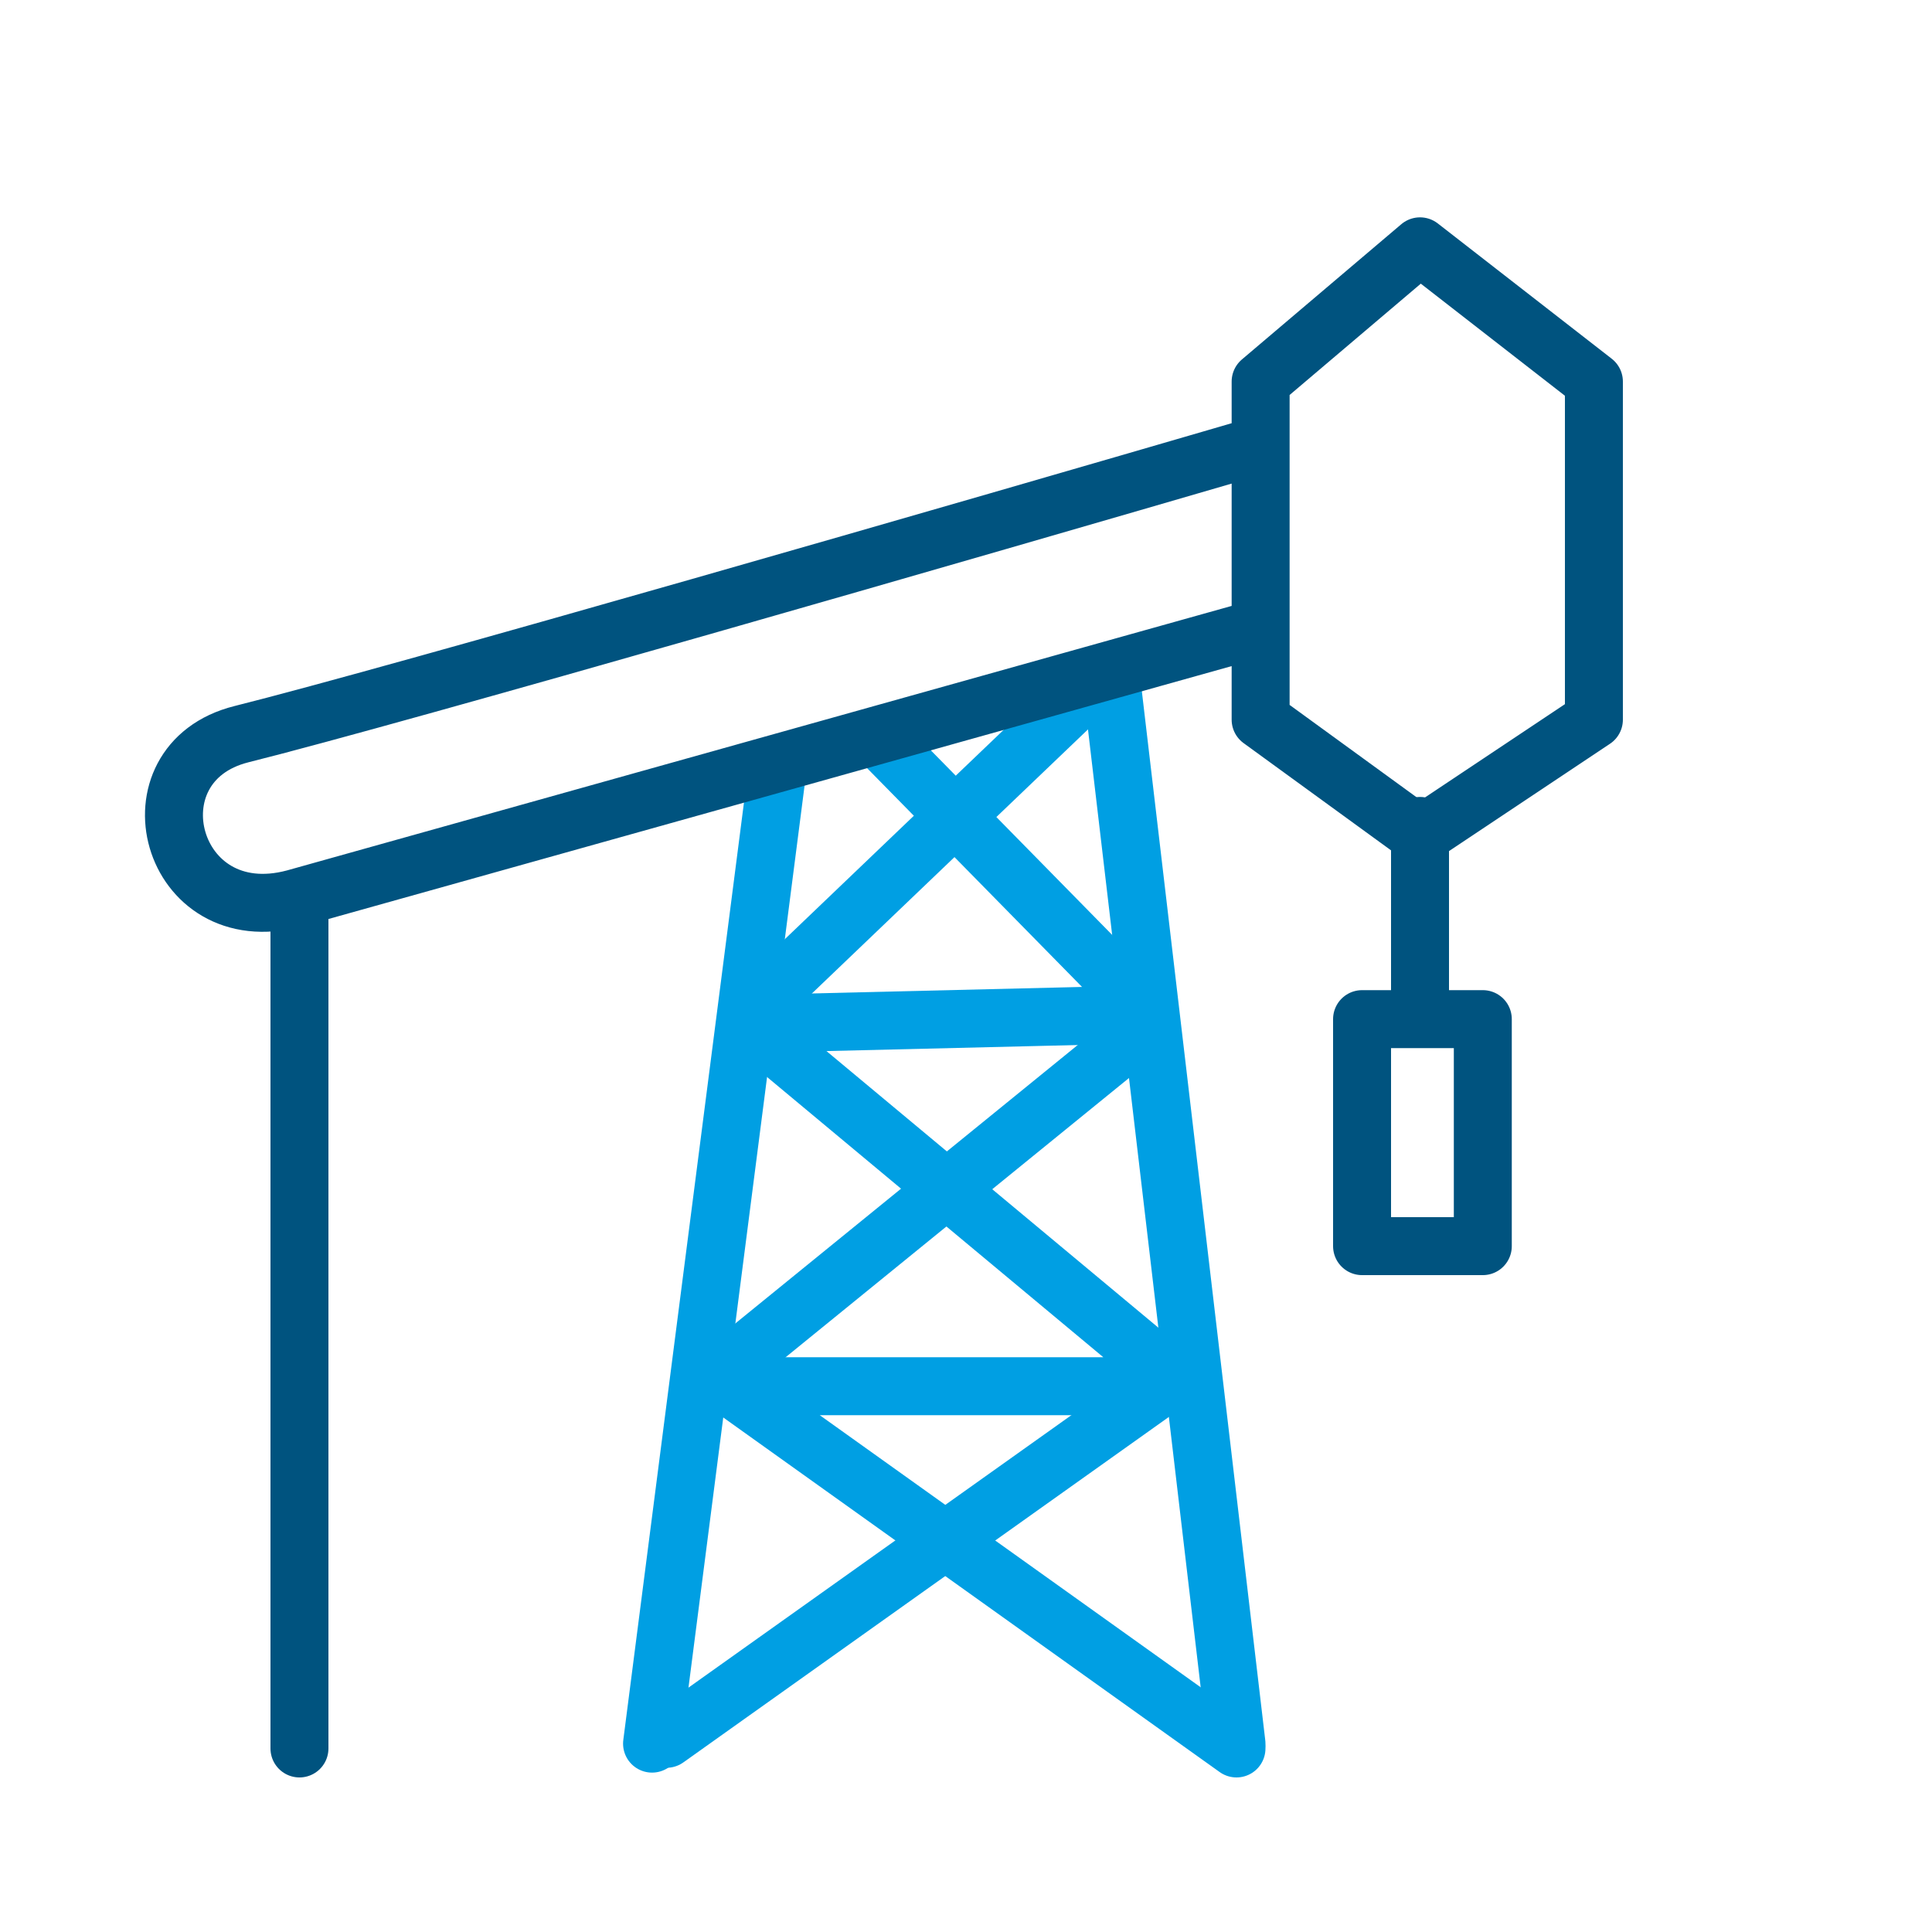
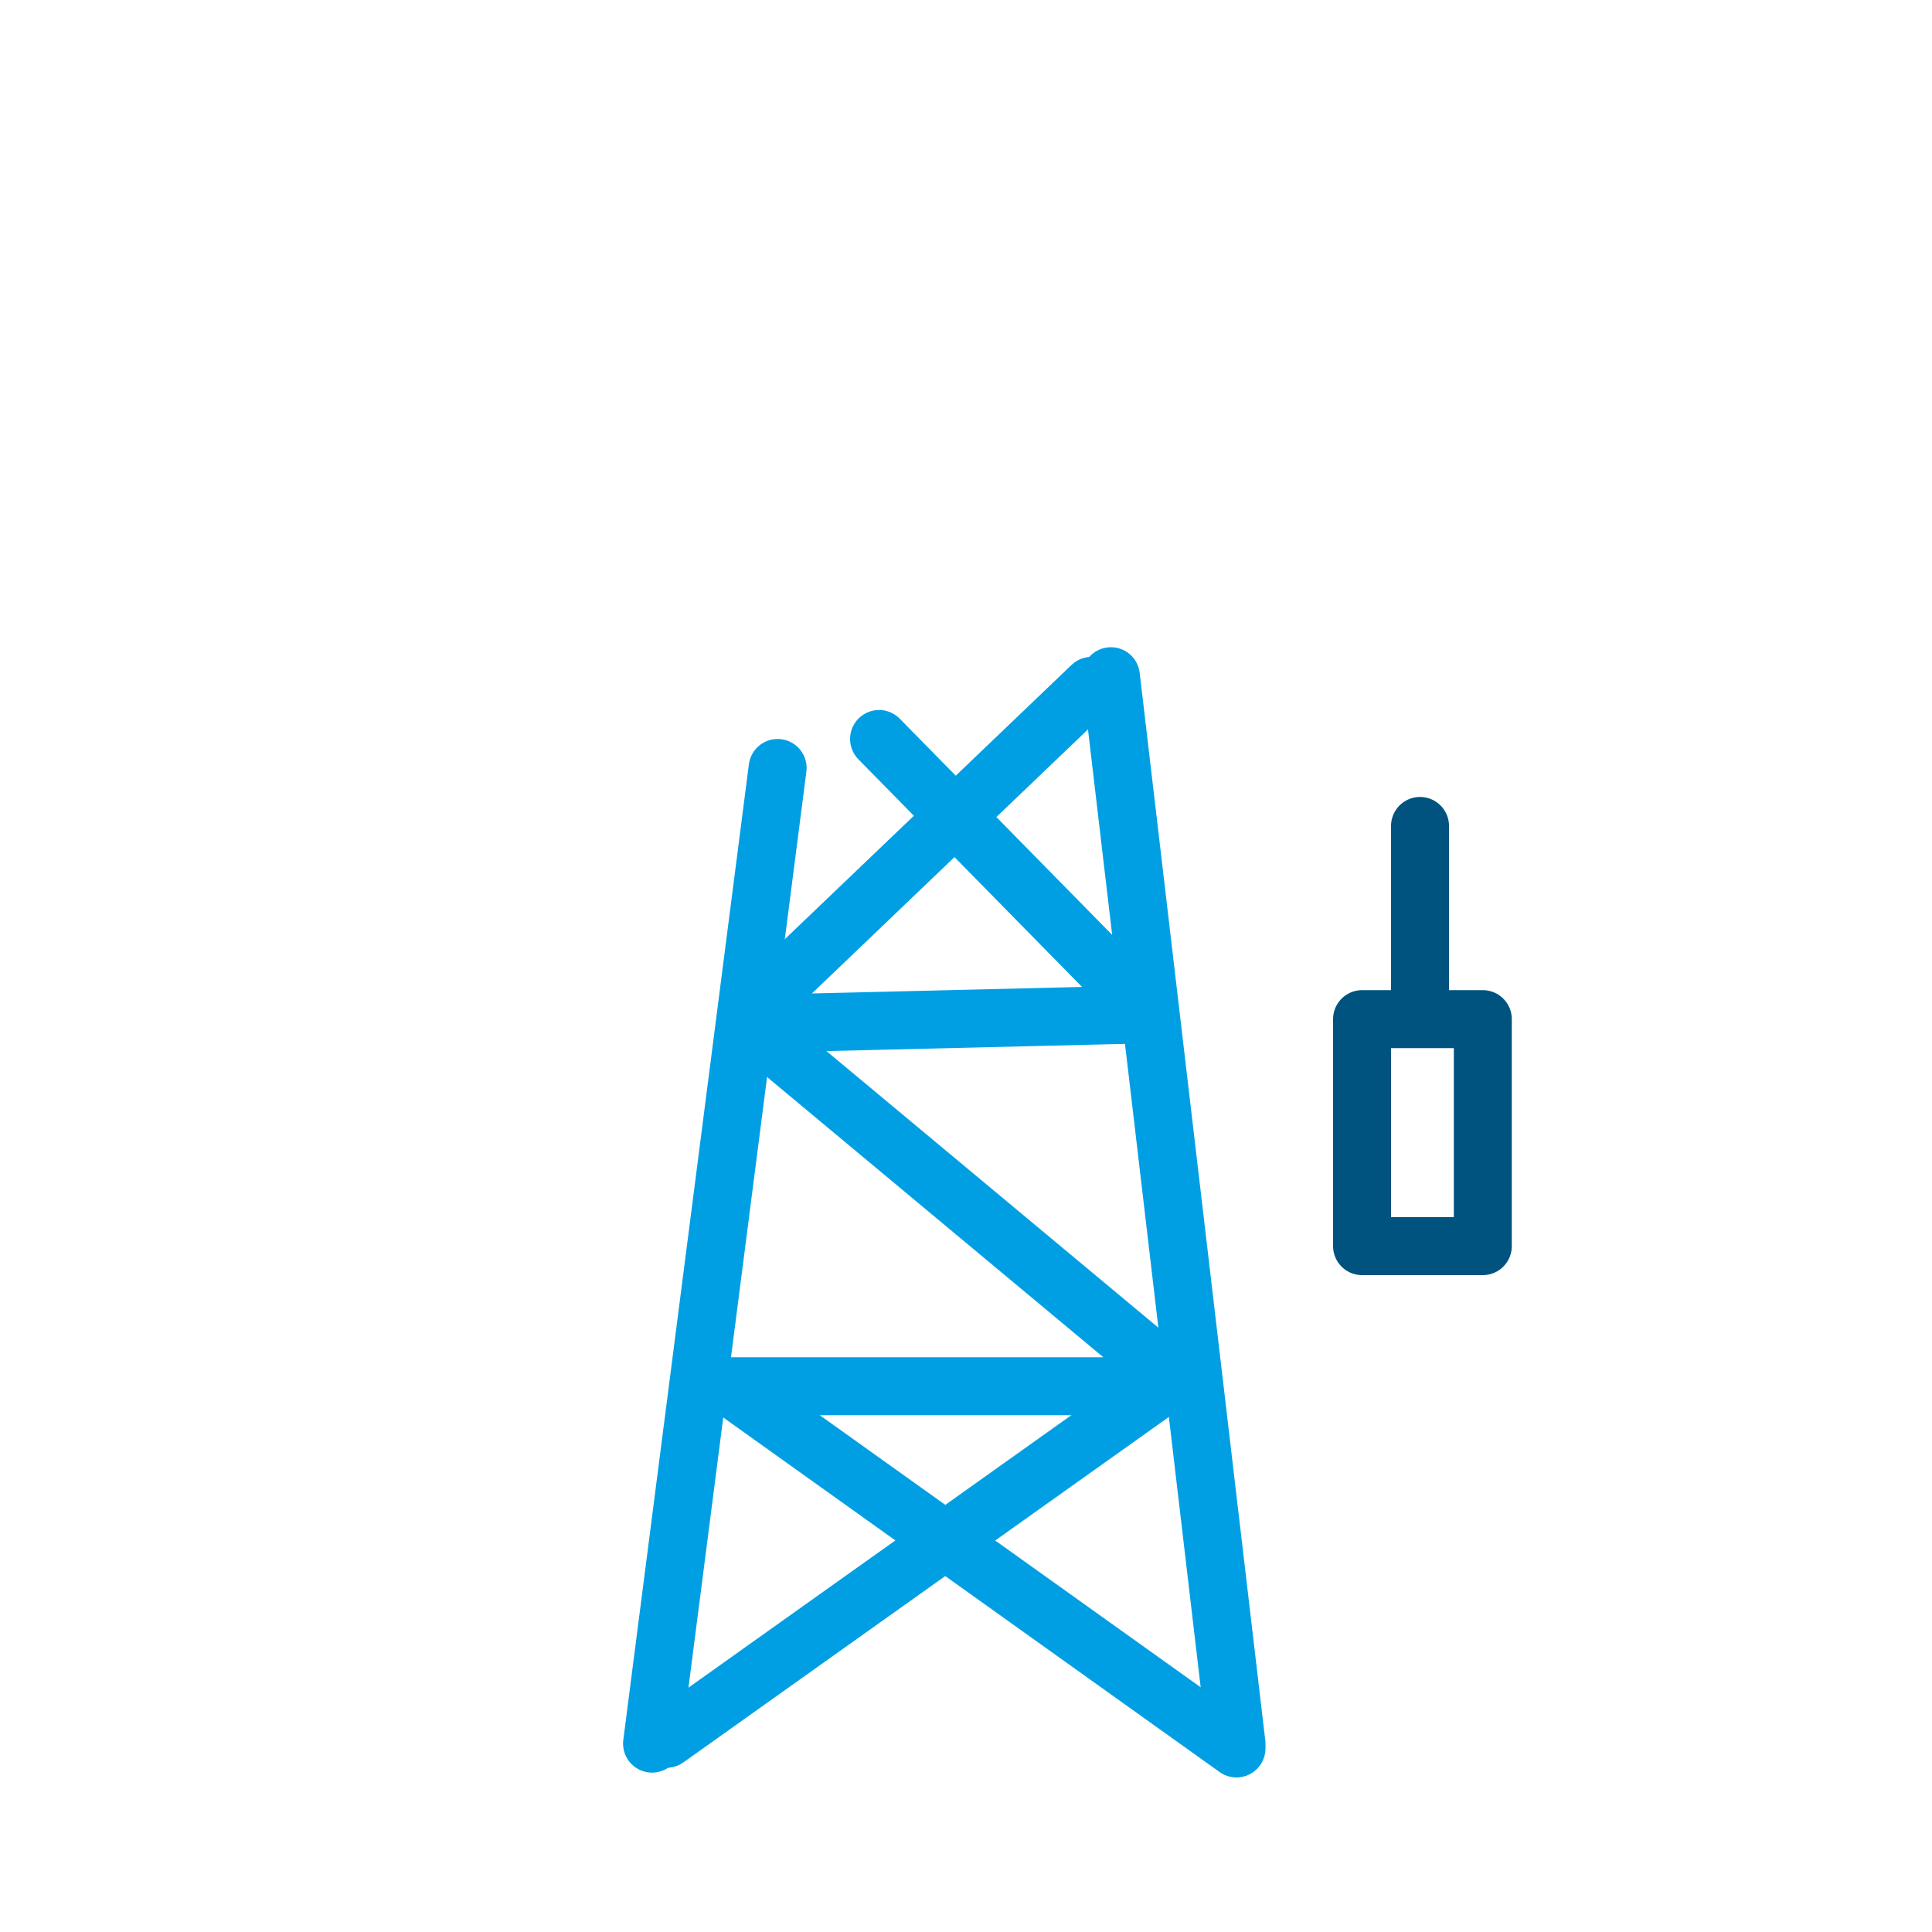
<svg xmlns="http://www.w3.org/2000/svg" width="200" height="200" viewBox="0 0 200 200" fill="none">
  <path d="M147 85.5V105.5M147 105.5H141V129H153.5V105.5H147Z" stroke="#00537F" stroke-width="6" stroke-linecap="round" stroke-linejoin="round" />
-   <path d="M31 93.5V181" stroke="#00537F" stroke-width="6" stroke-linecap="round" stroke-linejoin="round" />
  <path d="M67.5 180.5L80.5 79.5" stroke="#009FE3" stroke-width="6" stroke-linecap="round" stroke-linejoin="round" />
  <path d="M115 70L128 180.5" stroke="#009FE3" stroke-width="6" stroke-linecap="round" stroke-linejoin="round" />
  <path d="M128 181L75.5 143.5H122.5L77.5 106L119 105L91 76.5" stroke="#009FE3" stroke-width="6" stroke-linecap="round" stroke-linejoin="round" />
  <path d="M113 71L78.5 104" stroke="#009FE3" stroke-width="6" stroke-linecap="round" stroke-linejoin="round" />
-   <path d="M119 106L73.5 143" stroke="#009FE3" stroke-width="6" stroke-linecap="round" stroke-linejoin="round" />
  <path d="M121 143L69 180" stroke="#009FE3" stroke-width="6" stroke-linecap="round" stroke-linejoin="round" />
-   <path d="M130.5 65L30.5 93C17.5 96.5 13 79 25 76C41 72 101 54.667 129 46.5M130.5 39.5V74.5L147 86.5L165 74.5V39.5L147 25.5L130.5 39.5Z" stroke="#00537F" stroke-width="6" stroke-linecap="round" stroke-linejoin="round" />
</svg>